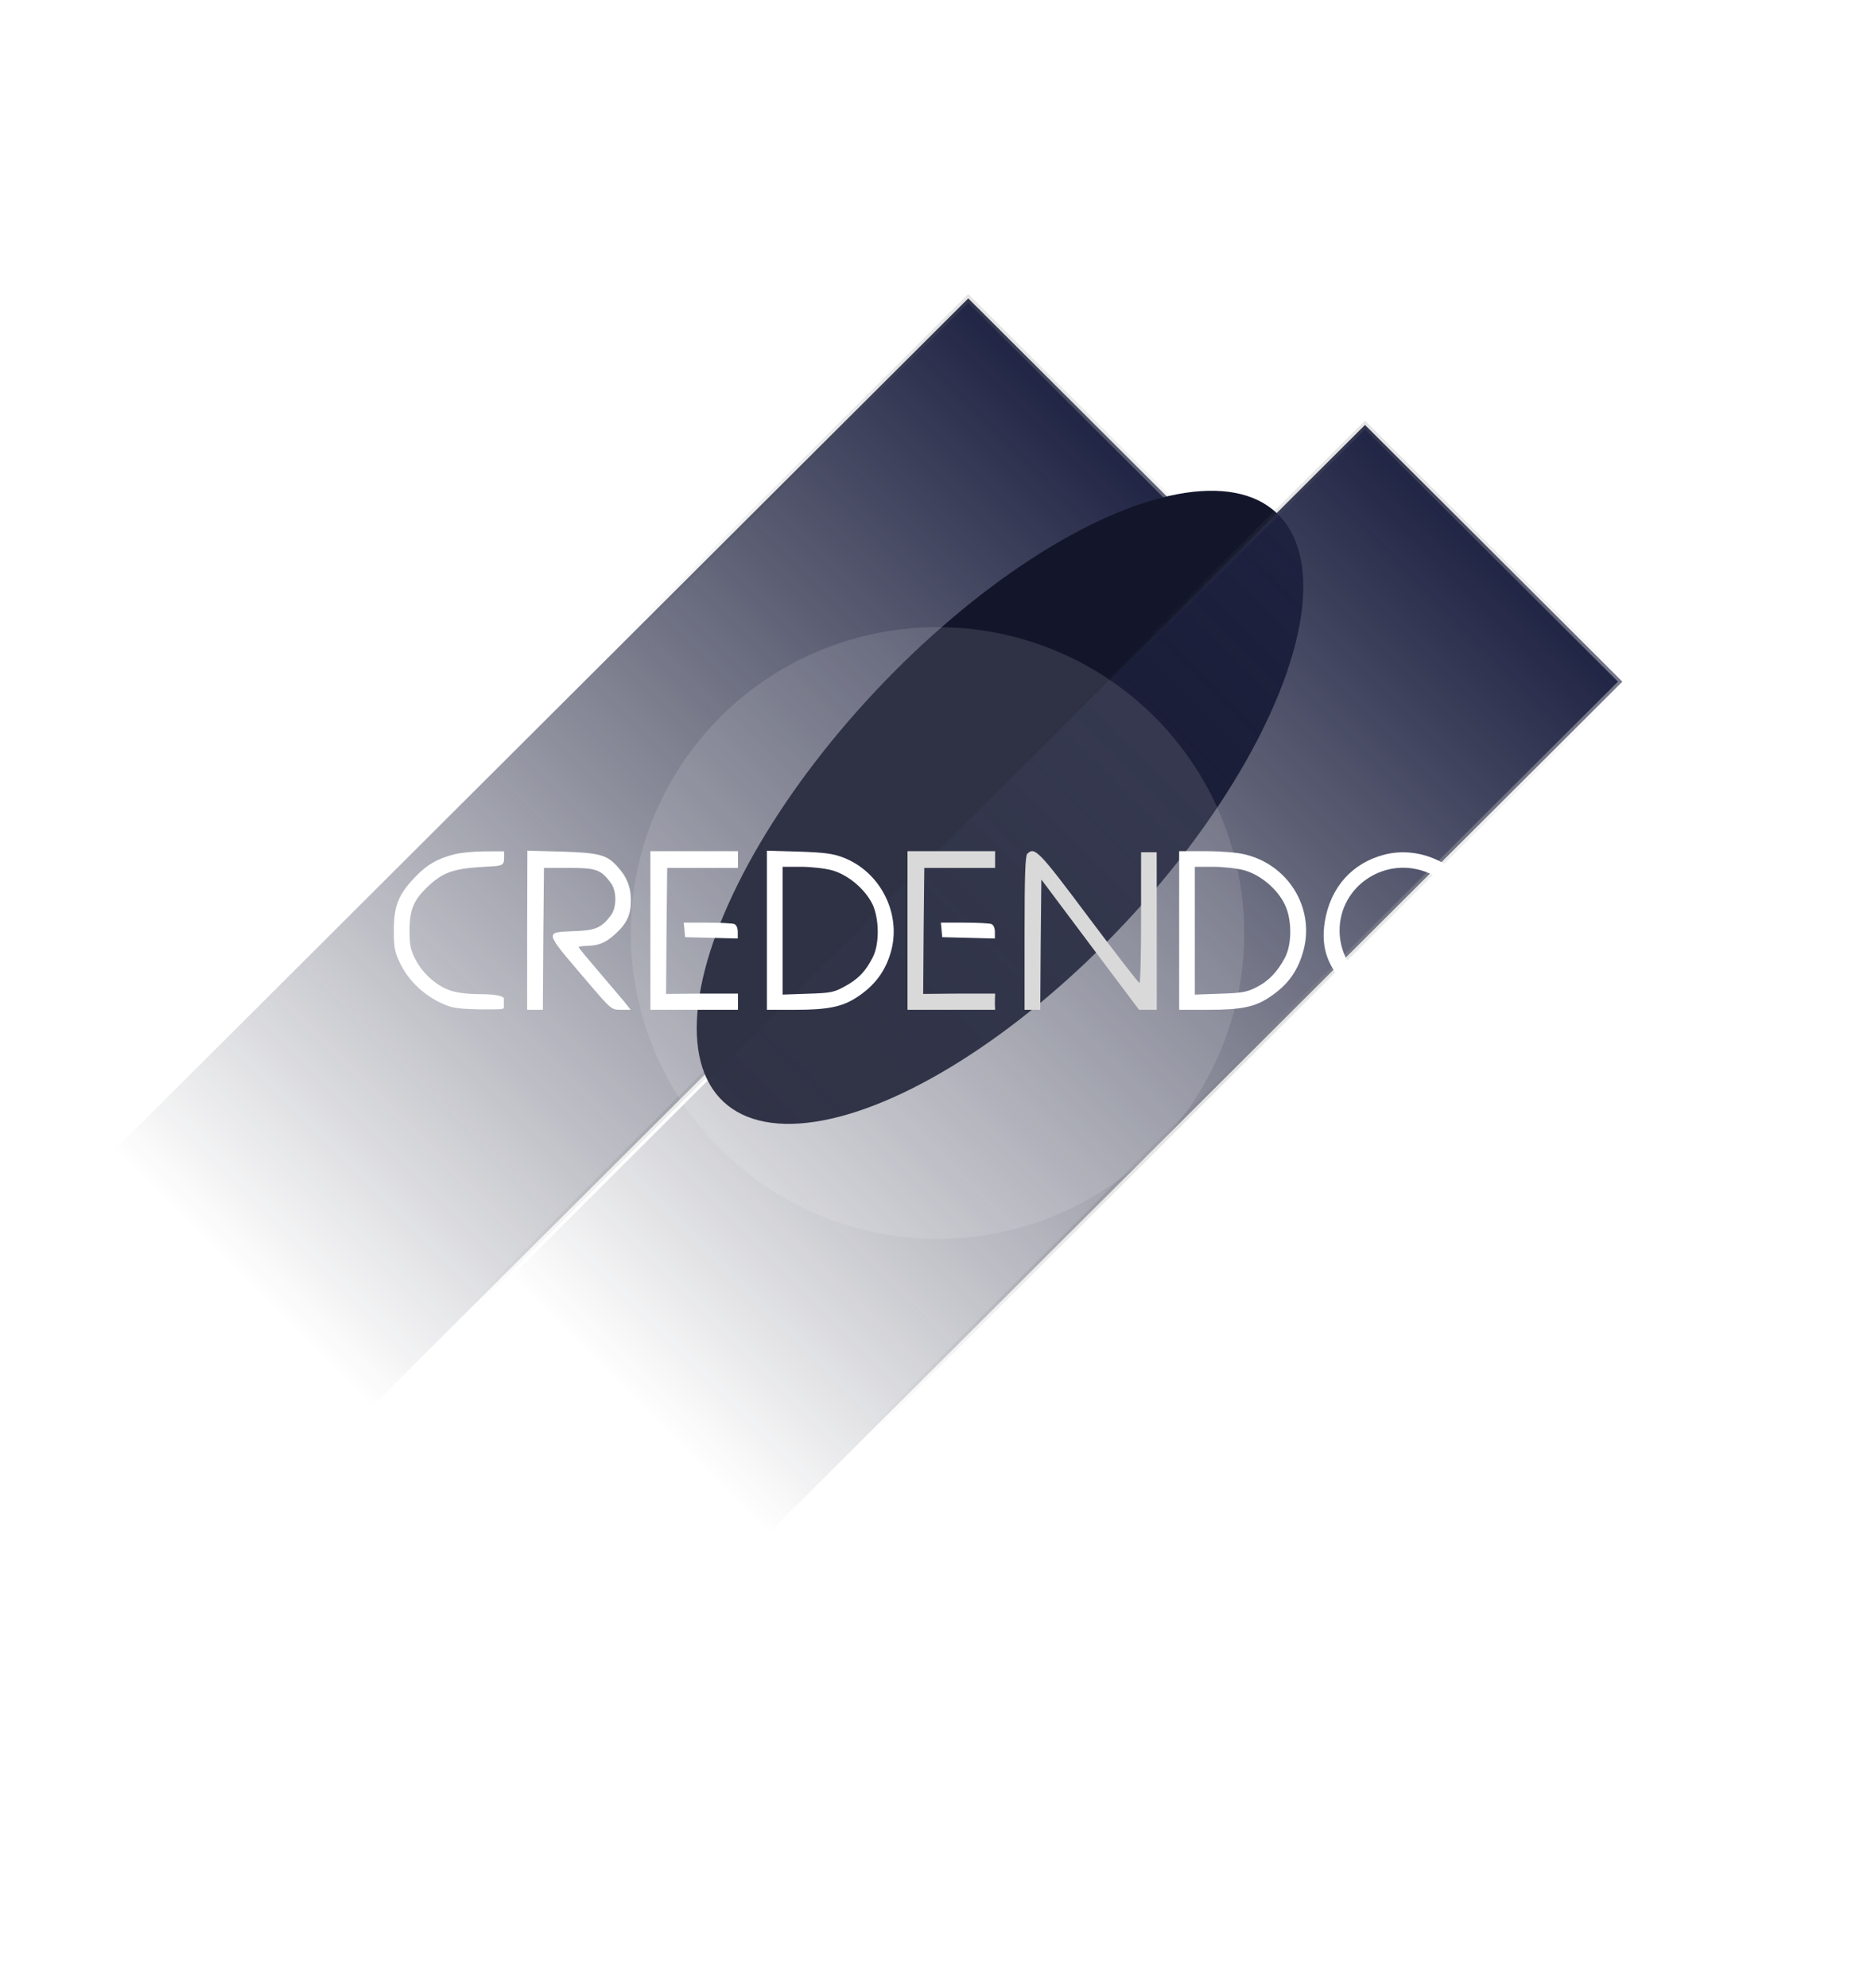
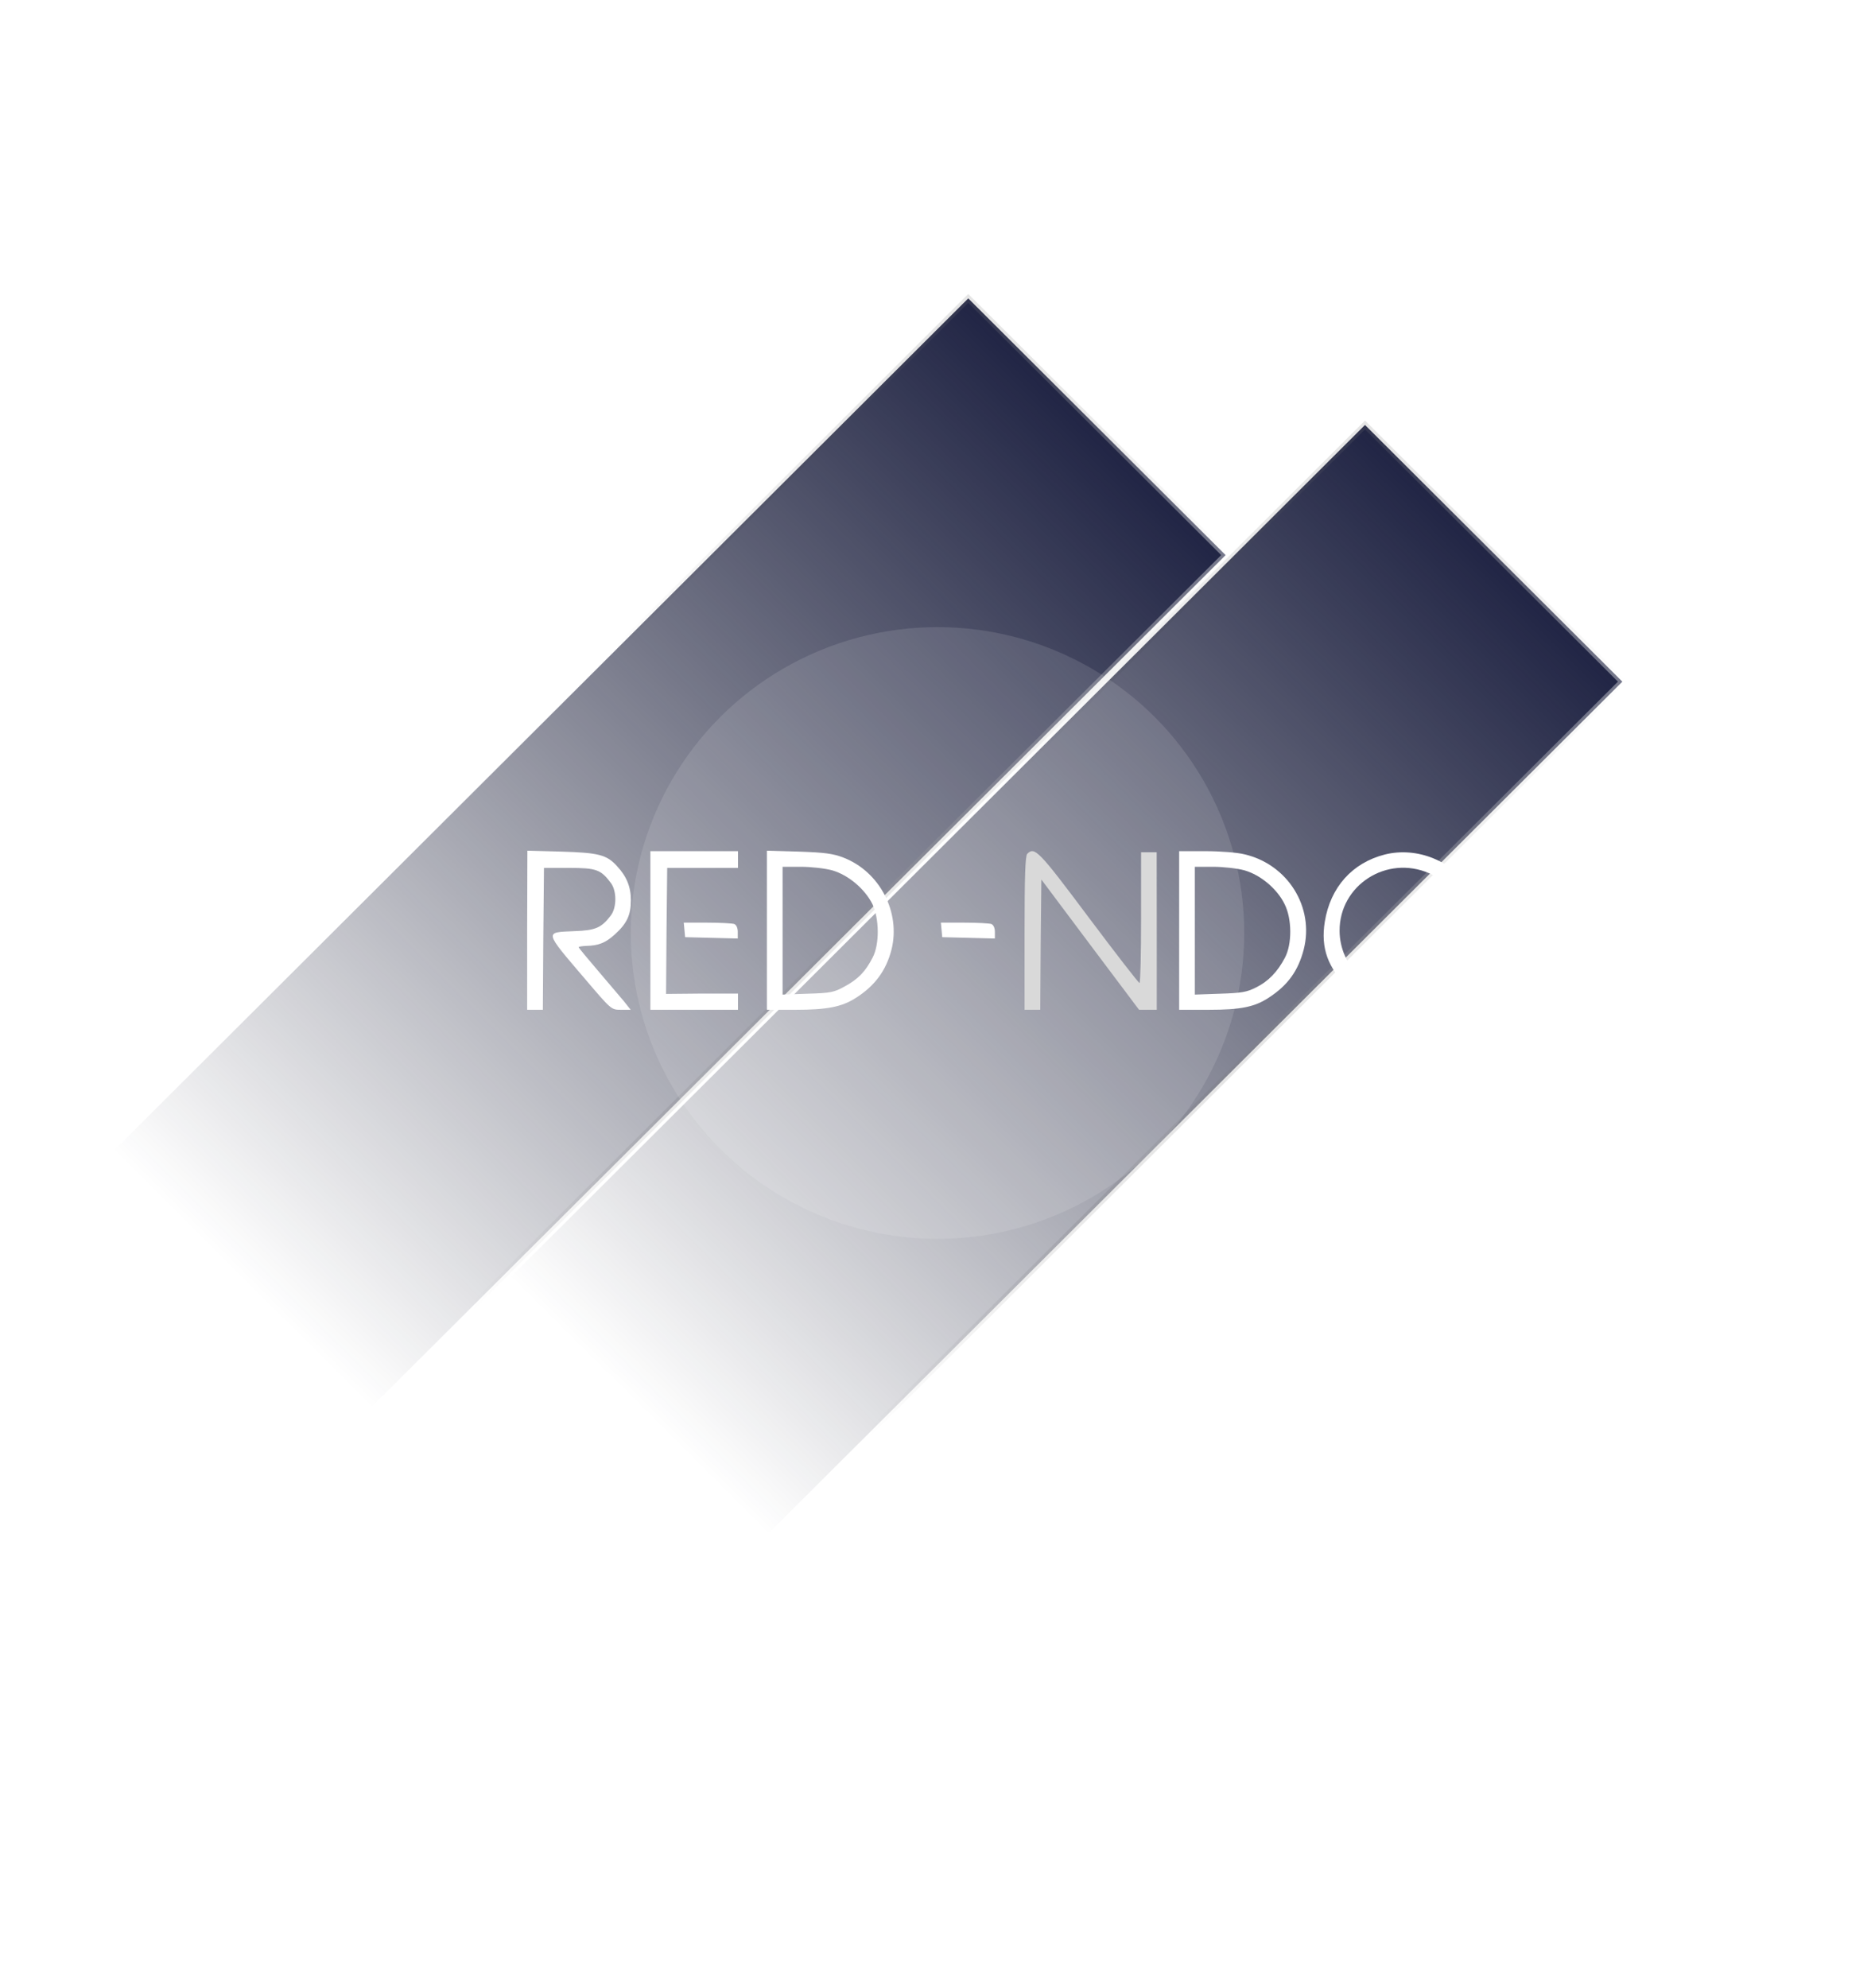
<svg xmlns="http://www.w3.org/2000/svg" width="300" height="318" viewBox="0 0 300 318" fill="none">
  <rect y="0.706" width="58.163" height="192.979" transform="matrix(0.708 0.706 -0.708 0.706 155.419 47.233)" fill="url(#paint0_linear_1573_3183)" stroke="url(#paint1_linear_1573_3183)" />
  <g filter="url(#filter0_f_1573_3183)">
-     <ellipse cx="27.242" cy="64.598" rx="27.242" ry="64.598" transform="matrix(0.731 0.683 -0.685 0.729 184.338 63.441)" fill="#13162B" />
-   </g>
+     </g>
  <rect y="0.706" width="58.163" height="192.979" transform="matrix(0.708 0.706 -0.708 0.706 218.899 67.478)" fill="url(#paint2_linear_1573_3183)" stroke="url(#paint3_linear_1573_3183)" />
  <g opacity="0.12" filter="url(#filter1_f_1573_3183)">
    <ellipse cx="150" cy="149.239" rx="49.077" ry="48.926" fill="white" />
  </g>
-   <path d="M72.695 136.652C70.006 137.331 68.213 138.368 66.314 140.405C63.697 143.157 63.015 144.979 63.015 148.839C63.015 151.627 63.159 152.306 64.019 154.093C65.31 156.737 67.532 158.917 70.221 160.275C72.121 161.205 72.766 161.348 76.566 161.455C80.615 161.454 80.615 161.526 80.615 160.99C80.615 160.669 80.615 159.7 80.615 159.7C80.615 159.7 80.615 159.025 76.853 159.025C74.953 159.025 73.089 158.81 72.085 158.453C69.898 157.738 67.676 155.772 66.493 153.521C65.704 151.984 65.525 151.234 65.525 148.839C65.525 145.372 66.242 143.8 68.859 141.441C70.974 139.547 72.693 138.953 76.961 138.689C80.954 138.442 80.653 138.689 80.653 136.187C80.653 136.187 79.9 136.152 77.463 136.187C75.813 136.187 73.698 136.402 72.695 136.652Z" fill="white" />
  <path d="M84.345 148.803V161.526H85.6H86.855L86.927 150.161L87.034 138.832H91.049C95.387 138.832 96.14 139.082 97.753 141.262C98.685 142.513 98.685 145.158 97.753 146.409C96.247 148.41 95.279 148.839 91.874 148.946C87.07 149.161 86.998 148.839 93.666 156.666C97.789 161.491 97.789 161.526 99.33 161.526H100.908L99.832 160.168C99.223 159.454 97.359 157.238 95.674 155.272C93.989 153.306 92.591 151.627 92.591 151.519C92.591 151.412 93.128 151.341 93.774 151.305C95.745 151.269 96.857 150.84 98.362 149.482C100.298 147.731 100.943 146.373 100.943 144.014C100.943 141.87 100.262 140.19 98.721 138.546C97.072 136.724 95.781 136.402 89.83 136.223L84.381 136.08L84.345 148.803Z" fill="white" />
  <path d="M104.062 148.839V161.526H111.089H118.079V160.276V158.935H112.2L106.572 158.989L106.644 148.911L106.751 138.832H112.487H118.079V137.358V136.152H111.089H104.062V148.839Z" fill="white" />
  <path d="M122.704 148.803V161.526H127.292C132.311 161.526 134.677 161.062 136.864 159.668C139.947 157.738 141.775 155.272 142.636 151.913C144.141 145.944 140.771 139.44 134.964 137.188C133.315 136.545 131.988 136.366 127.83 136.223L122.704 136.08V148.803ZM133.171 139.225C135.753 139.976 138.37 142.192 139.588 144.622C140.7 146.981 140.736 151.055 139.624 153.163C138.477 155.415 137.294 156.63 135.179 157.774C133.458 158.739 132.885 158.846 129.264 158.953L125.213 159.096V148.875V138.653H128.153C129.766 138.653 132.024 138.904 133.171 139.225Z" fill="white" />
  <path d="M164.36 136.581C164.038 136.902 163.93 140.226 163.93 149.268V161.526H165.185H166.44L166.511 151.126L166.619 140.691L174.434 151.126L182.249 161.526H183.683H185.081V149.053C185.081 140.655 185.07 136.33 185.07 136.33H182.572V146.873C182.572 152.592 182.464 157.238 182.321 157.238C182.141 157.202 178.485 152.484 174.147 146.695C166.153 136.009 165.543 135.401 164.36 136.581Z" fill="#D9D9D9" />
  <path d="M188.666 148.839V161.526H193.433C198.56 161.526 200.783 161.062 203.041 159.561C206.052 157.595 207.701 155.308 208.598 151.877C210.318 145.122 206.052 138.26 199.098 136.652C197.986 136.366 195.19 136.152 192.896 136.152H188.666V148.839ZM199.133 139.225C201.715 139.976 204.367 142.192 205.55 144.658C206.733 147.016 206.733 151.055 205.586 153.199C204.403 155.451 202.933 156.988 200.962 157.952C199.492 158.703 198.632 158.846 195.226 158.953L191.175 159.096V148.875V138.653H194.115C195.728 138.653 197.986 138.904 199.133 139.225Z" fill="white" />
  <path d="M221.575 136.687C216.377 138.009 212.864 141.905 211.967 147.444C211.286 151.662 212.469 154.914 215.875 158.095C218.277 160.275 220.463 161.24 223.654 161.454C230.752 161.919 236.595 156.808 236.99 149.767C237.169 146.551 236.775 144.871 235.197 142.227C232.473 137.723 226.737 135.4 221.575 136.687ZM228.673 139.689C233.369 141.762 235.699 147.23 234.014 152.269C232.724 156.093 228.601 159.024 224.479 159.024C218.958 159.024 214.369 154.449 214.333 148.91C214.297 141.583 221.897 136.723 228.673 139.689Z" fill="white" />
  <path d="M109.511 148.731L109.619 149.911L113.849 150.018L118.043 150.125V149.053C118.043 148.445 117.828 147.945 117.47 147.802C117.147 147.695 115.211 147.588 113.168 147.588H109.404L109.511 148.731Z" fill="white" />
-   <path d="M145.199 148.839V161.526H152.225H159.216L159.18 160.409L159.216 158.935H153.336L147.708 158.989L147.78 148.911L147.887 138.832H153.444H159.216V136.152H152.225H145.199V148.839Z" fill="#D9D9D9" />
  <path d="M150.648 148.732L150.755 149.911L154.985 150.018L159.18 150.125V149.053C159.18 148.446 158.965 147.945 158.606 147.802C158.284 147.695 156.348 147.588 154.304 147.588H150.54L150.648 148.732Z" fill="white" />
  <path d="M107.005 304.52C107.005 303.74 107.137 302.978 107.401 302.234C107.677 301.478 108.073 300.794 108.589 300.182C109.105 299.558 109.741 299.066 110.497 298.706C111.253 298.334 112.111 298.148 113.071 298.148C114.211 298.148 115.183 298.412 115.987 298.94C116.803 299.456 117.403 300.122 117.787 300.938L116.797 301.55C116.521 300.986 116.173 300.542 115.753 300.218C115.333 299.882 114.883 299.642 114.403 299.498C113.935 299.354 113.467 299.282 112.999 299.282C112.231 299.282 111.553 299.438 110.965 299.75C110.377 300.05 109.879 300.458 109.471 300.974C109.075 301.478 108.775 302.048 108.571 302.684C108.367 303.308 108.265 303.944 108.265 304.592C108.265 305.3 108.385 305.978 108.625 306.626C108.865 307.274 109.201 307.85 109.633 308.354C110.065 308.846 110.569 309.242 111.145 309.542C111.733 309.83 112.369 309.974 113.053 309.974C113.533 309.974 114.025 309.89 114.529 309.722C115.033 309.554 115.501 309.296 115.933 308.948C116.377 308.6 116.731 308.15 116.995 307.598L118.039 308.138C117.775 308.774 117.367 309.314 116.815 309.758C116.263 310.202 115.645 310.538 114.961 310.766C114.289 310.994 113.629 311.108 112.981 311.108C112.105 311.108 111.301 310.922 110.569 310.55C109.837 310.166 109.201 309.662 108.661 309.038C108.133 308.402 107.725 307.694 107.437 306.914C107.149 306.122 107.005 305.324 107.005 304.52ZM125.249 302.702C124.433 302.726 123.713 302.954 123.089 303.386C122.477 303.818 122.045 304.412 121.793 305.168V311H120.569V301.622H121.721V303.872C122.045 303.212 122.471 302.678 122.999 302.27C123.539 301.862 124.109 301.634 124.709 301.586C124.829 301.574 124.931 301.568 125.015 301.568C125.111 301.568 125.189 301.574 125.249 301.586V302.702ZM131.278 311.18C130.606 311.18 129.982 311.054 129.406 310.802C128.83 310.538 128.332 310.184 127.912 309.74C127.492 309.284 127.162 308.762 126.922 308.174C126.694 307.586 126.58 306.956 126.58 306.284C126.58 305.408 126.778 304.604 127.174 303.872C127.582 303.14 128.14 302.558 128.848 302.126C129.556 301.682 130.36 301.46 131.26 301.46C132.184 301.46 132.988 301.682 133.672 302.126C134.368 302.57 134.914 303.158 135.31 303.89C135.706 304.61 135.904 305.402 135.904 306.266C135.904 306.362 135.904 306.458 135.904 306.554C135.904 306.638 135.898 306.704 135.886 306.752H127.858C127.918 307.424 128.104 308.024 128.416 308.552C128.74 309.068 129.154 309.482 129.658 309.794C130.174 310.094 130.732 310.244 131.332 310.244C131.944 310.244 132.52 310.088 133.06 309.776C133.612 309.464 133.996 309.056 134.212 308.552L135.274 308.84C135.082 309.284 134.788 309.686 134.392 310.046C133.996 310.406 133.528 310.688 132.988 310.892C132.46 311.084 131.89 311.18 131.278 311.18ZM127.822 305.87H134.752C134.704 305.186 134.518 304.586 134.194 304.07C133.882 303.554 133.468 303.152 132.952 302.864C132.448 302.564 131.89 302.414 131.278 302.414C130.666 302.414 130.108 302.564 129.604 302.864C129.1 303.152 128.686 303.56 128.362 304.088C128.05 304.604 127.87 305.198 127.822 305.87ZM137.793 306.338C137.793 305.45 137.973 304.64 138.333 303.908C138.705 303.164 139.215 302.57 139.863 302.126C140.511 301.682 141.249 301.46 142.077 301.46C142.857 301.46 143.553 301.67 144.165 302.09C144.789 302.498 145.275 302.996 145.623 303.584V297.86H146.847V309.524C146.847 309.692 146.883 309.818 146.955 309.902C147.027 309.974 147.135 310.016 147.279 310.028V311C147.039 311.036 146.853 311.048 146.721 311.036C146.469 311.024 146.247 310.922 146.055 310.73C145.863 310.538 145.767 310.328 145.767 310.1V309.182C145.395 309.794 144.891 310.28 144.255 310.64C143.619 311 142.959 311.18 142.275 311.18C141.627 311.18 141.027 311.048 140.475 310.784C139.935 310.52 139.461 310.16 139.053 309.704C138.657 309.248 138.345 308.732 138.117 308.156C137.901 307.568 137.793 306.962 137.793 306.338ZM145.623 307.778V304.88C145.467 304.448 145.215 304.058 144.867 303.71C144.519 303.35 144.123 303.068 143.679 302.864C143.247 302.648 142.815 302.54 142.383 302.54C141.879 302.54 141.423 302.648 141.015 302.864C140.607 303.068 140.253 303.35 139.953 303.71C139.665 304.07 139.443 304.478 139.287 304.934C139.131 305.39 139.053 305.858 139.053 306.338C139.053 306.842 139.137 307.322 139.305 307.778C139.485 308.234 139.737 308.642 140.061 309.002C140.385 309.35 140.757 309.62 141.177 309.812C141.597 310.004 142.053 310.1 142.545 310.1C142.857 310.1 143.181 310.04 143.517 309.92C143.853 309.8 144.171 309.638 144.471 309.434C144.783 309.218 145.041 308.966 145.245 308.678C145.449 308.39 145.575 308.09 145.623 307.778ZM154.3 311.18C153.628 311.18 153.004 311.054 152.428 310.802C151.852 310.538 151.354 310.184 150.934 309.74C150.514 309.284 150.184 308.762 149.944 308.174C149.716 307.586 149.602 306.956 149.602 306.284C149.602 305.408 149.8 304.604 150.196 303.872C150.604 303.14 151.162 302.558 151.87 302.126C152.578 301.682 153.382 301.46 154.282 301.46C155.206 301.46 156.01 301.682 156.694 302.126C157.39 302.57 157.936 303.158 158.332 303.89C158.728 304.61 158.926 305.402 158.926 306.266C158.926 306.362 158.926 306.458 158.926 306.554C158.926 306.638 158.92 306.704 158.908 306.752H150.88C150.94 307.424 151.126 308.024 151.438 308.552C151.762 309.068 152.176 309.482 152.68 309.794C153.196 310.094 153.754 310.244 154.354 310.244C154.966 310.244 155.542 310.088 156.082 309.776C156.634 309.464 157.018 309.056 157.234 308.552L158.296 308.84C158.104 309.284 157.81 309.686 157.414 310.046C157.018 310.406 156.55 310.688 156.01 310.892C155.482 311.084 154.912 311.18 154.3 311.18ZM150.844 305.87H157.774C157.726 305.186 157.54 304.586 157.216 304.07C156.904 303.554 156.49 303.152 155.974 302.864C155.47 302.564 154.912 302.414 154.3 302.414C153.688 302.414 153.13 302.564 152.626 302.864C152.122 303.152 151.708 303.56 151.384 304.088C151.072 304.604 150.892 305.198 150.844 305.87ZM169.328 311H168.104V305.762C168.104 304.658 167.942 303.854 167.618 303.35C167.294 302.834 166.784 302.576 166.088 302.576C165.608 302.576 165.134 302.696 164.666 302.936C164.198 303.164 163.784 303.482 163.424 303.89C163.076 304.286 162.824 304.742 162.668 305.258V311H161.444V301.622H162.56V303.746C162.812 303.29 163.142 302.894 163.55 302.558C163.958 302.21 164.42 301.94 164.936 301.748C165.452 301.556 165.986 301.46 166.538 301.46C167.054 301.46 167.492 301.556 167.852 301.748C168.212 301.94 168.5 302.216 168.716 302.576C168.932 302.924 169.088 303.35 169.184 303.854C169.28 304.346 169.328 304.898 169.328 305.51V311ZM171.939 306.338C171.939 305.45 172.119 304.64 172.479 303.908C172.851 303.164 173.361 302.57 174.009 302.126C174.657 301.682 175.395 301.46 176.223 301.46C177.003 301.46 177.699 301.67 178.311 302.09C178.935 302.498 179.421 302.996 179.769 303.584V297.86H180.993V309.524C180.993 309.692 181.029 309.818 181.101 309.902C181.173 309.974 181.281 310.016 181.425 310.028V311C181.185 311.036 180.999 311.048 180.867 311.036C180.615 311.024 180.393 310.922 180.201 310.73C180.009 310.538 179.913 310.328 179.913 310.1V309.182C179.541 309.794 179.037 310.28 178.401 310.64C177.765 311 177.105 311.18 176.421 311.18C175.773 311.18 175.173 311.048 174.621 310.784C174.081 310.52 173.607 310.16 173.199 309.704C172.803 309.248 172.491 308.732 172.263 308.156C172.047 307.568 171.939 306.962 171.939 306.338ZM179.769 307.778V304.88C179.613 304.448 179.361 304.058 179.013 303.71C178.665 303.35 178.269 303.068 177.825 302.864C177.393 302.648 176.961 302.54 176.529 302.54C176.025 302.54 175.569 302.648 175.161 302.864C174.753 303.068 174.399 303.35 174.099 303.71C173.811 304.07 173.589 304.478 173.433 304.934C173.277 305.39 173.199 305.858 173.199 306.338C173.199 306.842 173.283 307.322 173.451 307.778C173.631 308.234 173.883 308.642 174.207 309.002C174.531 309.35 174.903 309.62 175.323 309.812C175.743 310.004 176.199 310.1 176.691 310.1C177.003 310.1 177.327 310.04 177.663 309.92C177.999 309.8 178.317 309.638 178.617 309.434C178.929 309.218 179.187 308.966 179.391 308.678C179.595 308.39 179.721 308.09 179.769 307.778ZM188.392 311.18C187.72 311.18 187.096 311.054 186.52 310.802C185.956 310.538 185.464 310.184 185.044 309.74C184.636 309.284 184.318 308.768 184.09 308.192C183.862 307.604 183.748 306.986 183.748 306.338C183.748 305.666 183.862 305.042 184.09 304.466C184.318 303.878 184.642 303.362 185.062 302.918C185.482 302.462 185.974 302.108 186.538 301.856C187.114 301.592 187.738 301.46 188.41 301.46C189.082 301.46 189.7 301.592 190.264 301.856C190.828 302.108 191.32 302.462 191.74 302.918C192.16 303.362 192.484 303.878 192.712 304.466C192.94 305.042 193.054 305.666 193.054 306.338C193.054 306.986 192.94 307.604 192.712 308.192C192.484 308.768 192.16 309.284 191.74 309.74C191.332 310.184 190.84 310.538 190.264 310.802C189.7 311.054 189.076 311.18 188.392 311.18ZM184.99 306.356C184.99 307.052 185.14 307.688 185.44 308.264C185.752 308.828 186.166 309.278 186.682 309.614C187.198 309.938 187.768 310.1 188.392 310.1C189.016 310.1 189.586 309.932 190.102 309.596C190.618 309.26 191.032 308.804 191.344 308.228C191.656 307.64 191.812 307.004 191.812 306.32C191.812 305.624 191.656 304.988 191.344 304.412C191.032 303.836 190.618 303.38 190.102 303.044C189.586 302.708 189.016 302.54 188.392 302.54C187.768 302.54 187.198 302.714 186.682 303.062C186.178 303.41 185.77 303.872 185.458 304.448C185.146 305.012 184.99 305.648 184.99 306.356Z" fill="white" />
  <defs>
    <filter id="filter0_f_1573_3183" x="51.466" y="18.484" width="217.06" height="221.24" filterUnits="userSpaceOnUse" color-interpolation-filters="sRGB">
      <feFlood flood-opacity="0" result="BackgroundImageFix" />
      <feBlend mode="normal" in="SourceGraphic" in2="BackgroundImageFix" result="shape" />
      <feGaussianBlur stdDeviation="30" result="effect1_foregroundBlur_1573_3183" />
    </filter>
    <filter id="filter1_f_1573_3183" x="0.923" y="0.313" width="298.154" height="297.853" filterUnits="userSpaceOnUse" color-interpolation-filters="sRGB">
      <feFlood flood-opacity="0" result="BackgroundImageFix" />
      <feBlend mode="normal" in="SourceGraphic" in2="BackgroundImageFix" result="shape" />
      <feGaussianBlur stdDeviation="50" result="effect1_foregroundBlur_1573_3183" />
    </filter>
    <linearGradient id="paint0_linear_1573_3183" x1="29.581" y1="0" x2="29.581" y2="193.979" gradientUnits="userSpaceOnUse">
      <stop stop-color="#202444" />
      <stop offset="1" stop-color="#171A30" stop-opacity="0" />
    </linearGradient>
    <linearGradient id="paint1_linear_1573_3183" x1="2.351" y1="84.558" x2="80.698" y2="34.073" gradientUnits="userSpaceOnUse">
      <stop stop-opacity="0" />
      <stop offset="1" stop-color="white" stop-opacity="0.4" />
    </linearGradient>
    <linearGradient id="paint2_linear_1573_3183" x1="29.581" y1="0" x2="29.581" y2="193.979" gradientUnits="userSpaceOnUse">
      <stop stop-color="#202444" />
      <stop offset="1" stop-color="#171A30" stop-opacity="0" />
    </linearGradient>
    <linearGradient id="paint3_linear_1573_3183" x1="2.351" y1="84.558" x2="80.698" y2="34.073" gradientUnits="userSpaceOnUse">
      <stop stop-opacity="0" />
      <stop offset="1" stop-color="white" stop-opacity="0.4" />
    </linearGradient>
  </defs>
</svg>